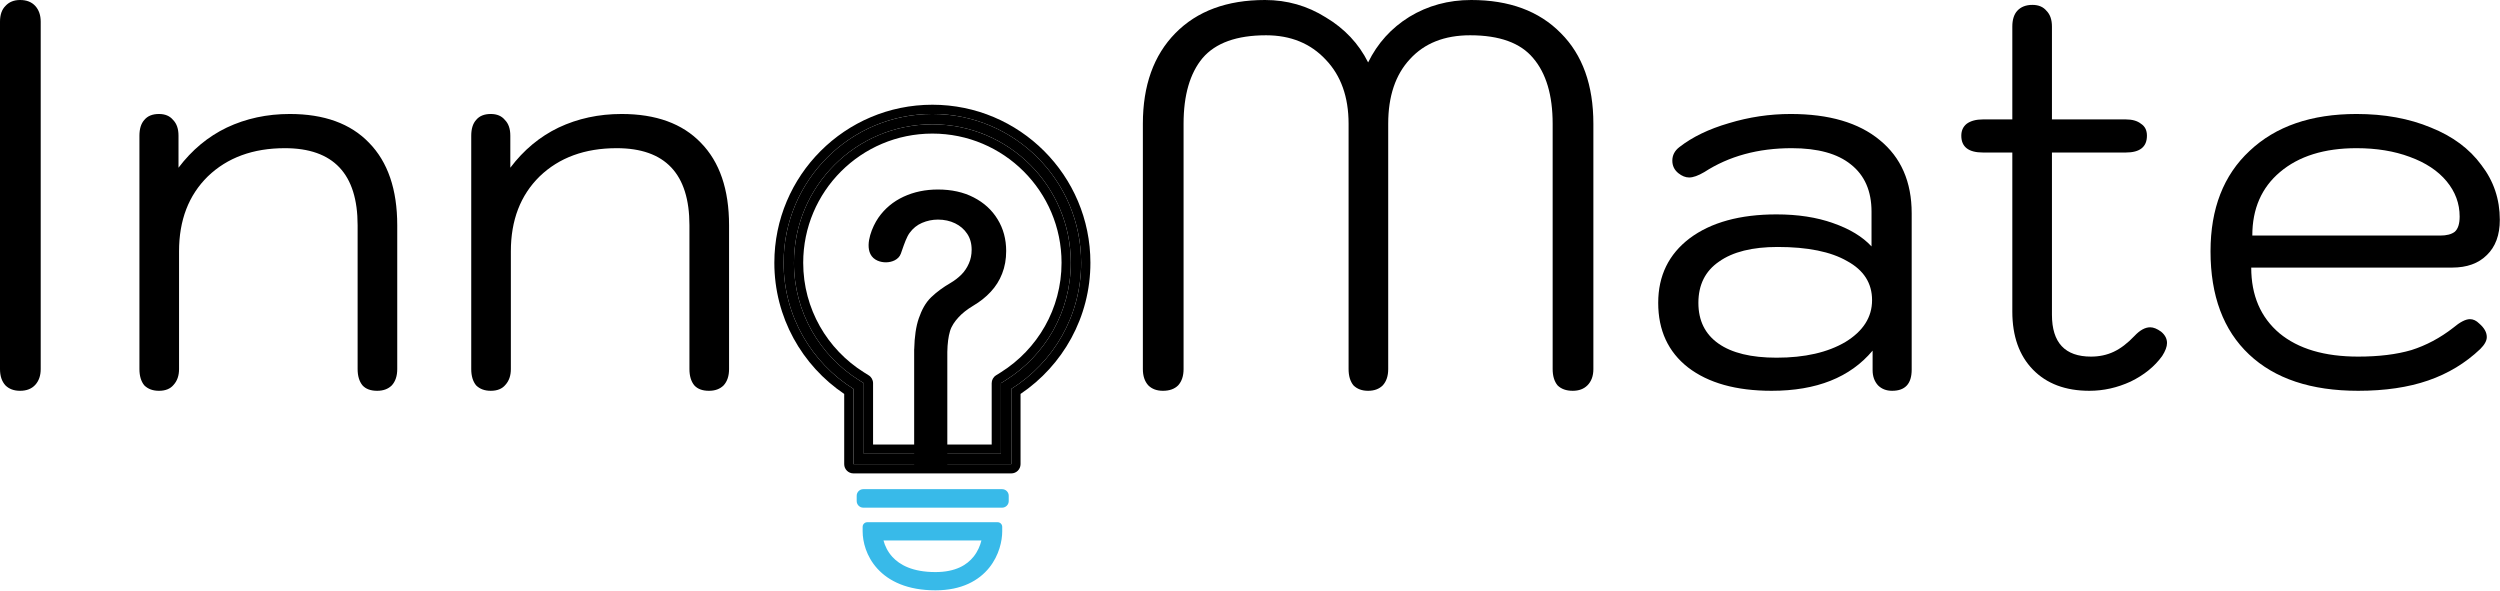
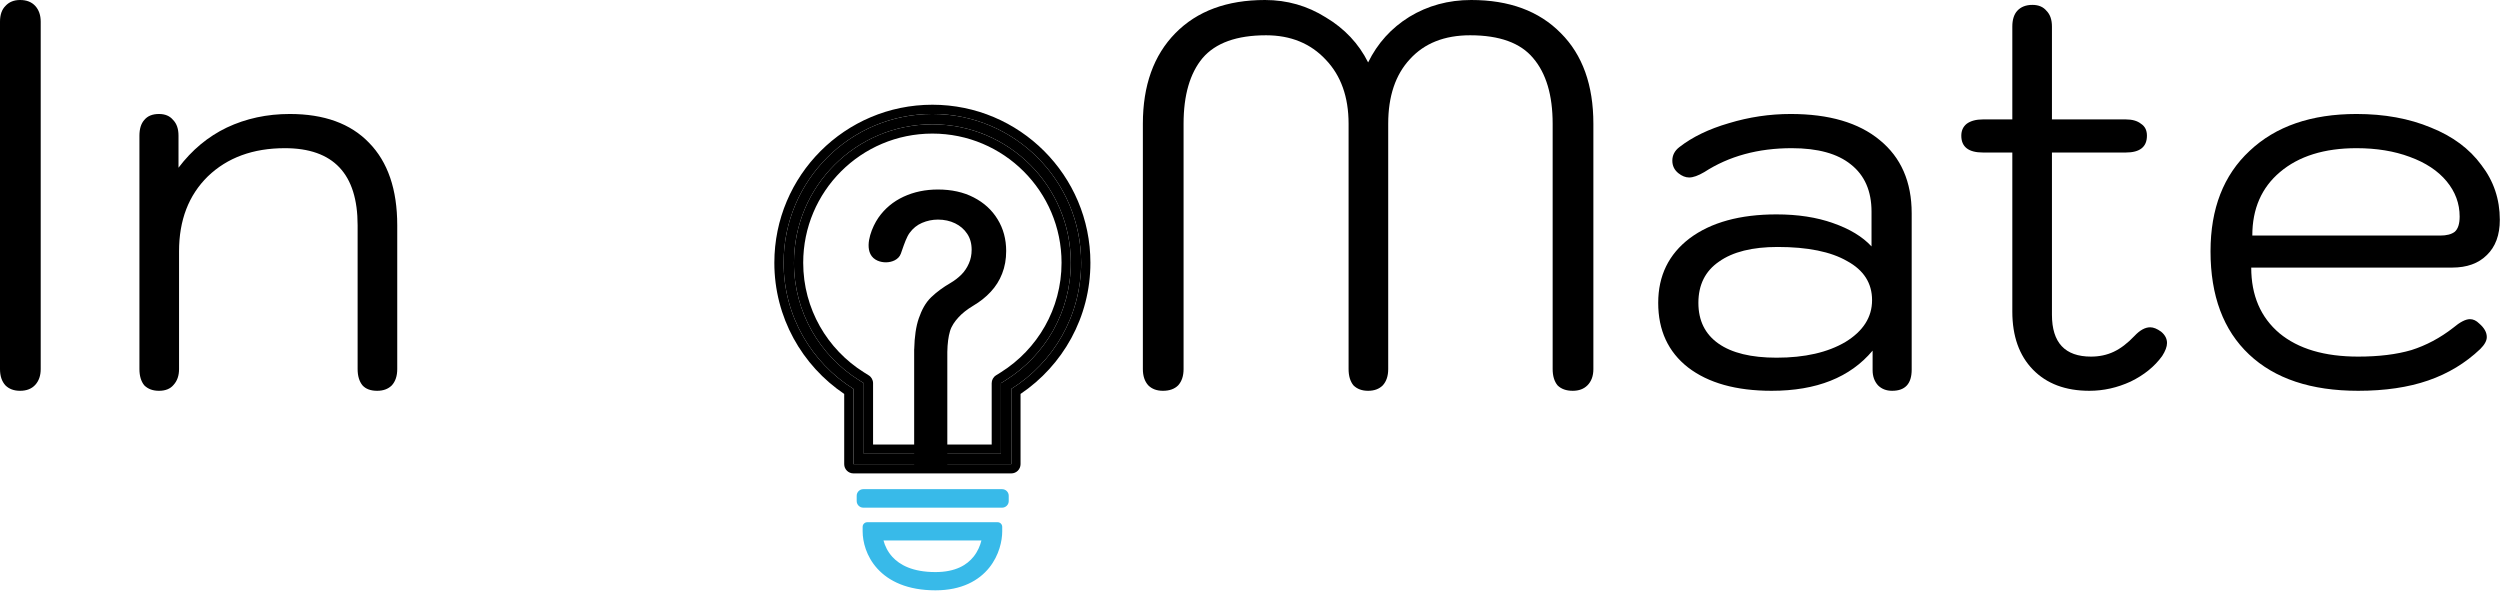
<svg xmlns="http://www.w3.org/2000/svg" width="1891" height="447" viewBox="0 0 1891 447" fill="none">
  <path fill-rule="evenodd" clip-rule="evenodd" d="M694.472 266.217V267.183H694.471V349.862H713.551V267.183H713.551V266.217C713.663 259.557 714.389 253.999 715.731 249.541C717.072 245.084 719.818 241.244 722.78 238.021C725.742 234.745 729.682 231.63 734.599 228.677C739.517 225.776 743.708 222.447 747.173 218.687C750.694 214.928 753.376 210.658 755.22 205.879C757.12 201.099 758.07 195.755 758.07 189.847C758.07 181.469 756.059 174.004 752.035 167.452C748.067 160.9 742.423 155.744 735.102 151.985C727.838 148.226 719.287 146.346 709.452 146.346C700.399 146.346 692.156 148.065 684.724 151.502C677.347 154.939 671.395 159.907 666.869 166.405C662.398 172.903 657.902 184.505 661.082 190.865C664.262 197.225 676.527 196.653 678.572 190.865C678.844 190.094 679.118 189.306 679.394 188.511C681.188 183.342 683.092 177.859 685.562 174.461C688.412 170.54 691.96 167.667 696.208 165.841C700.455 164.015 704.869 163.102 709.452 163.102C714.705 163.102 719.483 164.149 723.786 166.244C728.089 168.338 731.526 171.319 734.096 175.186C736.667 179.053 737.952 183.618 737.952 188.881C737.952 193.124 737.17 196.99 735.605 200.481C734.096 203.972 732.029 207.06 729.402 209.745C726.776 212.377 723.814 214.659 720.517 216.593C715.04 219.761 710.346 223.225 706.434 226.985C702.522 230.744 699.948 235.658 697.825 241.727C695.701 247.796 694.583 255.959 694.472 266.217Z" fill="black" />
  <path fill-rule="evenodd" clip-rule="evenodd" d="M709.452 149.346C700.789 149.346 692.984 150.988 685.987 154.223C679.081 157.442 673.55 162.066 669.336 168.112C667.276 171.107 665.182 175.335 663.992 179.51C662.758 183.835 662.698 187.387 663.766 189.523C664.622 191.236 667.055 192.481 670.195 192.421C671.674 192.392 673.033 192.059 674.047 191.536C675.061 191.012 675.554 190.401 675.743 189.866C676.012 189.103 676.283 188.324 676.56 187.527C676.595 187.424 676.631 187.321 676.667 187.217C678.381 182.278 680.401 176.458 683.135 172.697C686.286 168.362 690.256 165.135 695.023 163.085C699.641 161.1 704.458 160.102 709.452 160.102C715.115 160.102 720.348 161.234 725.099 163.546C729.867 165.867 733.719 169.199 736.595 173.525C739.535 177.948 740.952 183.108 740.952 188.881C740.952 193.493 740.101 197.778 738.351 201.69C736.699 205.506 734.429 208.897 731.547 211.843L731.536 211.854L731.526 211.865C728.713 214.683 725.546 217.121 722.034 219.181L722.027 219.185L722.019 219.189C716.718 222.257 712.225 225.581 708.513 229.148C705.082 232.445 702.705 236.862 700.656 242.718C698.686 248.348 697.583 256.14 697.472 266.233V270.183L697.471 346.862H710.551V264.183H710.604C710.819 258.199 711.553 253.013 712.858 248.677C714.381 243.615 717.451 239.387 720.563 236C723.771 232.454 727.959 229.165 733.055 226.105L733.065 226.099L733.075 226.092C737.769 223.324 741.723 220.174 744.967 216.654L744.975 216.645L744.983 216.637C748.242 213.157 750.717 209.217 752.421 204.799L752.427 204.785L752.432 204.77C754.173 200.392 755.07 195.431 755.07 189.847C755.07 181.972 753.186 175.06 749.478 169.022L749.474 169.014L749.469 169.006C745.81 162.965 740.597 158.179 733.732 154.654L733.724 154.649C726.963 151.151 718.904 149.346 709.452 149.346ZM716.551 270.183V352.862H691.471V264.183H691.507C691.737 254.673 692.864 246.819 694.993 240.736C697.191 234.455 699.963 229.043 704.355 224.822C708.465 220.872 713.358 217.269 719.007 214.001C722.081 212.197 724.832 210.075 727.268 207.637C729.63 205.22 731.489 202.444 732.851 199.291L732.859 199.272L732.868 199.254C734.241 196.189 734.952 192.747 734.952 188.881C734.952 184.127 733.799 180.158 731.598 176.847C729.333 173.439 726.311 170.81 722.473 168.941C718.618 167.065 714.295 166.102 709.452 166.102C705.281 166.102 701.269 166.931 697.393 168.597C693.665 170.2 690.537 172.719 687.988 176.225C685.84 179.18 684.08 184.16 682.228 189.495L682.227 189.499C681.951 190.291 681.676 191.085 681.401 191.864C680.567 194.223 678.761 195.854 676.801 196.866C674.841 197.879 672.551 198.377 670.311 198.42C666.012 198.502 660.723 196.854 658.399 192.207C656.287 187.983 656.884 182.554 658.222 177.864C659.601 173.027 661.987 168.208 664.397 164.705L664.402 164.697L664.407 164.69C669.245 157.745 675.614 152.437 683.457 148.782L683.464 148.779C691.332 145.141 700.01 143.346 709.452 143.346C719.669 143.346 728.709 145.3 736.478 149.319C744.249 153.311 750.32 158.833 754.596 165.89C758.932 172.954 761.07 180.97 761.07 189.847C761.07 196.073 760.069 201.796 758.014 206.973C756.032 212.105 753.147 216.695 749.372 220.729C745.69 224.721 741.268 228.226 736.134 231.254C731.403 234.097 727.718 237.033 725.005 240.033L724.997 240.042L724.989 240.051C722.18 243.108 719.762 246.557 718.603 250.405C717.369 254.507 716.662 259.762 716.551 266.242L716.551 270.183Z" fill="black" />
  <path fill-rule="evenodd" clip-rule="evenodd" d="M757.114 289.838L760.784 287.537C790.335 269.01 809.956 236.17 809.956 198.752C809.956 140.924 763.077 94.045 705.249 94.045C647.421 94.045 600.542 140.924 600.542 198.752C600.542 236.17 620.163 269.01 649.715 287.537L653.385 289.838V343.255H757.114V289.838ZM764.942 294.17C796.681 274.272 817.785 238.977 817.785 198.752C817.785 136.601 767.401 86.217 705.249 86.217C643.097 86.217 592.713 136.601 592.713 198.752C592.713 238.977 613.817 274.272 645.556 294.17V351.083H764.942V294.17Z" fill="black" />
  <path fill-rule="evenodd" clip-rule="evenodd" d="M750.114 289.838C750.114 287.428 751.353 285.187 753.395 283.907L757.066 281.606C784.66 264.306 802.956 233.661 802.956 198.752C802.956 144.79 759.211 101.045 705.249 101.045C651.287 101.045 607.542 144.79 607.542 198.752C607.542 233.661 625.838 264.306 653.433 281.606L657.103 283.907C659.145 285.187 660.385 287.428 660.385 289.838V336.255H750.114V289.838ZM653.385 289.838L649.715 287.537C620.163 269.01 600.542 236.17 600.542 198.752C600.542 140.924 647.421 94.045 705.249 94.045C763.077 94.045 809.956 140.924 809.956 198.752C809.956 236.17 790.335 269.01 760.784 287.537L757.114 289.838V343.255H653.385V289.838ZM645.556 351.083V294.17C613.817 274.272 592.713 238.977 592.713 198.752C592.713 136.601 643.097 86.217 705.249 86.217C767.401 86.217 817.785 136.601 817.785 198.752C817.785 238.977 796.681 274.272 764.942 294.17V351.083H645.556ZM771.942 297.967C803.804 276.509 824.785 240.083 824.785 198.752C824.785 132.735 771.267 79.217 705.249 79.217C639.231 79.217 585.713 132.735 585.713 198.752C585.713 240.083 606.694 276.509 638.556 297.967V351.083C638.556 354.949 641.69 358.083 645.556 358.083H764.942C768.808 358.083 771.942 354.949 771.942 351.083V297.967Z" fill="black" />
  <path fill-rule="evenodd" clip-rule="evenodd" d="M763 379C763 381.761 760.761 384 758 384H653C650.239 384 648 381.761 648 379V375C648 372.239 650.239 370 653 370H758C760.761 370 763 372.239 763 375V379Z" fill="#38BAE9" />
  <path fill-rule="evenodd" clip-rule="evenodd" d="M656 398.5H754.578V401.903C754.578 408.362 752.486 418.521 745.552 427.17C738.467 436.008 726.503 443.019 707.574 443.019C687.225 443.019 674.136 436.446 666.229 427.762C658.459 419.227 656 408.998 656 401.903V398.5ZM664.047 405.305C664.721 410.869 667.088 417.734 672.374 423.54C678.666 430.451 689.405 436.214 707.574 436.214C723.897 436.214 733.478 430.323 739.123 423.281C743.825 417.416 745.913 410.585 746.534 405.305H664.047Z" fill="#38BAE9" />
  <path fill-rule="evenodd" clip-rule="evenodd" d="M652.5 398.5C652.5 396.567 654.067 395 656 395H754.578C756.511 395 758.078 396.567 758.078 398.5V401.903C758.078 408.983 755.814 419.965 748.282 429.359C740.475 439.098 727.469 446.519 707.574 446.519C686.424 446.519 672.326 439.657 663.641 430.118C655.184 420.829 652.5 409.707 652.5 401.903V398.5ZM659.5 402C659.523 408.383 661.771 417.666 668.817 425.406C672.011 428.913 676.198 432.111 681.605 434.572C676.679 432.218 672.806 429.213 669.786 425.896C663.926 419.46 661.317 411.876 660.572 405.727C660.451 404.732 660.763 403.734 661.427 402.984C661.829 402.531 662.336 402.195 662.896 402H659.5ZM747.685 402C748.243 402.194 748.749 402.529 749.15 402.98C749.814 403.726 750.127 404.722 750.01 405.714C749.331 411.49 747.054 418.983 741.854 425.47C738.786 429.296 734.732 432.741 729.42 435.284C735.255 432.637 739.616 428.979 742.821 424.981C749.122 417.121 751.056 407.844 751.078 402H747.685ZM668.276 408.805C669.349 412.876 671.428 417.303 674.962 421.184C680.477 427.242 690.208 432.714 707.574 432.714C722.932 432.714 731.469 427.232 736.392 421.092C739.519 417.191 741.371 412.779 742.347 408.805H668.276Z" fill="#38BAE9" />
  <path d="M1783.71 295.6C1748.13 295.6 1720.62 286.431 1701.19 268.093C1681.75 249.754 1672.04 223.753 1672.04 190.087C1672.04 157.79 1681.89 132.472 1701.6 114.134C1721.3 95.522 1748.26 86.217 1782.48 86.217C1803.55 86.217 1822.3 89.638 1838.72 96.481C1855.14 103.049 1867.87 112.492 1876.9 124.809C1886.21 136.852 1890.86 150.674 1890.86 166.275C1890.86 177.77 1887.58 186.666 1881.01 192.961C1874.71 199.256 1865.96 202.404 1854.73 202.404H1702.83C1702.83 223.479 1709.94 240.038 1724.18 252.081C1738.41 263.85 1758.25 269.735 1783.71 269.735C1799.31 269.735 1812.72 268.093 1823.94 264.808C1835.16 261.25 1845.7 255.639 1855.55 247.975C1860.76 243.596 1865 241.406 1868.28 241.406C1870.75 241.406 1873.07 242.501 1875.26 244.691C1879.09 247.975 1881.01 251.397 1881.01 254.955C1881.01 257.692 1879.37 260.703 1876.08 263.987C1864.86 274.661 1851.72 282.599 1836.67 287.799C1821.62 293 1803.96 295.6 1783.71 295.6ZM1845.7 178.181C1850.63 178.181 1854.32 177.223 1856.79 175.307C1859.25 173.117 1860.48 169.286 1860.48 163.812C1860.48 153.958 1857.2 145.063 1850.63 137.125C1844.06 129.188 1834.75 123.03 1822.71 118.65C1810.94 114.271 1797.53 112.082 1782.48 112.082C1758.12 112.082 1738.82 118.103 1724.59 130.146C1710.63 141.915 1703.65 157.927 1703.65 178.181H1845.7Z" fill="black" />
  <path d="M1634.62 250.849C1637.63 253.313 1639.13 256.186 1639.13 259.471C1639.13 262.208 1637.9 265.492 1635.44 269.324C1629.69 277.262 1621.75 283.694 1611.62 288.62C1601.5 293.273 1591.1 295.6 1580.42 295.6C1562.36 295.6 1548.13 290.263 1537.72 279.588C1527.32 268.914 1522.12 254.27 1522.12 235.659V115.366H1499.95C1489.01 115.366 1483.53 111.124 1483.53 102.639C1483.53 98.807 1484.9 95.796 1487.64 93.607C1490.65 91.417 1494.75 90.322 1499.95 90.322H1522.12V20.117C1522.12 14.917 1523.36 10.948 1525.82 8.211C1528.56 5.2 1532.39 3.695 1537.31 3.695C1541.97 3.695 1545.53 5.2 1547.99 8.211C1550.73 10.948 1552.09 14.917 1552.09 20.117V90.322H1607.93C1612.86 90.322 1616.69 91.417 1619.43 93.607C1622.44 95.522 1623.94 98.533 1623.94 102.639C1623.94 111.124 1618.6 115.366 1607.93 115.366H1552.09V238.122C1552.09 259.197 1561.95 269.735 1581.65 269.735C1587.95 269.735 1593.7 268.503 1598.9 266.04C1604.1 263.576 1609.3 259.608 1614.5 254.134C1618.6 249.754 1622.57 247.565 1626.4 247.565C1628.87 247.565 1631.6 248.66 1634.62 250.849Z" fill="black" />
  <path d="M1340.08 295.6C1313.26 295.6 1292.18 289.715 1276.86 277.946C1261.8 266.177 1254.27 249.891 1254.27 229.09C1254.27 208.562 1262.21 192.277 1278.09 180.234C1294.24 168.191 1316.13 162.169 1343.78 162.169C1359.92 162.169 1374.16 164.359 1386.47 168.738C1399.06 173.117 1408.78 179.002 1415.62 186.392V160.117C1415.62 144.515 1410.42 132.609 1400.02 124.398C1389.89 116.187 1374.98 112.082 1355.27 112.082C1329.82 112.082 1307.78 118.103 1289.17 130.146C1284.52 132.883 1280.69 134.252 1277.68 134.252C1274.94 134.252 1272.2 133.157 1269.47 130.967C1266.45 128.504 1264.95 125.356 1264.95 121.524C1264.95 117.419 1266.73 113.998 1270.29 111.26C1280.14 103.597 1292.59 97.575 1307.65 93.196C1322.97 88.543 1338.58 86.217 1354.45 86.217C1383.46 86.217 1405.91 92.785 1421.78 105.923C1437.93 119.061 1446 137.536 1446 161.348V279.588C1446 290.263 1441.08 295.6 1431.22 295.6C1426.84 295.6 1423.29 294.231 1420.55 291.494C1417.81 288.483 1416.44 284.652 1416.44 279.999V265.219C1399.47 285.473 1374.02 295.6 1340.08 295.6ZM1343.78 270.556C1365.12 270.556 1382.5 266.587 1395.92 258.65C1409.33 250.439 1416.03 239.901 1416.03 227.037C1416.03 214.173 1409.74 204.32 1397.15 197.477C1384.83 190.361 1367.31 186.803 1344.6 186.803C1325.44 186.803 1310.66 190.498 1300.26 197.888C1289.86 205.004 1284.66 215.405 1284.66 229.09C1284.66 242.501 1289.72 252.765 1299.85 259.881C1309.97 266.998 1324.62 270.556 1343.78 270.556Z" fill="black" />
  <path d="M879.656 295.6C875.003 295.6 871.308 294.231 868.571 291.494C865.834 288.483 864.466 284.378 864.466 279.178V93.607C864.466 64.594 872.677 41.74 889.099 25.044C905.521 8.348 928.102 0 956.841 0C973.537 0 988.864 4.379 1002.82 13.138C1017.06 21.623 1027.73 32.981 1034.85 47.214C1041.96 32.708 1052.36 21.212 1066.05 12.727C1080.01 4.242 1095.61 0 1112.85 0C1141.59 0 1164.17 8.348 1180.59 25.044C1197.02 41.466 1205.23 64.32 1205.23 93.607V279.178C1205.23 284.378 1203.72 288.483 1200.71 291.494C1197.97 294.231 1194.28 295.6 1189.63 295.6C1184.7 295.6 1180.87 294.231 1178.13 291.494C1175.67 288.483 1174.43 284.378 1174.43 279.178V93.607C1174.43 71.984 1169.51 55.425 1159.66 43.929C1150.08 32.434 1134.2 26.686 1112.03 26.686C1092.6 26.686 1077.41 32.708 1066.46 44.751C1055.51 56.52 1050.04 72.805 1050.04 93.607V279.178C1050.04 284.378 1048.67 288.483 1045.93 291.494C1043.19 294.231 1039.5 295.6 1034.85 295.6C1030.19 295.6 1026.5 294.231 1023.76 291.494C1021.3 288.483 1020.07 284.378 1020.07 279.178V93.607C1020.07 73.353 1014.32 57.204 1002.82 45.161C991.327 32.844 976.274 26.686 957.662 26.686C935.492 26.686 919.48 32.434 909.627 43.929C900.047 55.425 895.257 71.984 895.257 93.607V279.178C895.257 284.378 893.889 288.483 891.152 291.494C888.415 294.231 884.583 295.6 879.656 295.6Z" fill="black" />
-   <path d="M371.225 295.6C366.572 295.6 362.877 294.231 360.14 291.494C357.676 288.483 356.445 284.378 356.445 279.178V102.639C356.445 97.438 357.676 93.47 360.14 90.733C362.603 87.722 366.298 86.217 371.225 86.217C375.878 86.217 379.436 87.722 381.899 90.733C384.636 93.47 386.005 97.438 386.005 102.639V126.862C396.132 113.45 408.312 103.323 422.544 96.481C437.051 89.638 452.925 86.217 470.169 86.217C496.17 86.217 516.151 93.47 530.11 107.976C544.342 122.482 551.459 143.284 551.459 170.38V279.178C551.459 284.378 550.09 288.483 547.353 291.494C544.616 294.231 540.921 295.6 536.268 295.6C531.341 295.6 527.646 294.231 525.183 291.494C522.72 288.483 521.488 284.378 521.488 279.178V170.38C521.488 131.515 503.15 112.082 466.474 112.082C442.388 112.082 422.955 119.198 408.175 133.43C393.669 147.663 386.415 166.549 386.415 190.087V279.178C386.415 284.104 385.047 288.073 382.31 291.084C379.847 294.094 376.151 295.6 371.225 295.6Z" fill="black" />
  <path d="M120.241 295.6C115.588 295.6 111.893 294.231 109.156 291.494C106.693 288.483 105.461 284.378 105.461 279.178V102.639C105.461 97.438 106.693 93.47 109.156 90.733C111.619 87.722 115.314 86.217 120.241 86.217C124.894 86.217 128.452 87.722 130.915 90.733C133.652 93.47 135.021 97.438 135.021 102.639V126.862C145.148 113.45 157.328 103.323 171.56 96.481C186.067 89.638 201.941 86.217 219.185 86.217C245.187 86.217 265.167 93.47 279.126 107.976C293.358 122.482 300.475 143.284 300.475 170.38V279.178C300.475 284.378 299.106 288.483 296.369 291.494C293.632 294.231 289.937 295.6 285.284 295.6C280.357 295.6 276.662 294.231 274.199 291.494C271.736 288.483 270.504 284.378 270.504 279.178V170.38C270.504 131.515 252.166 112.082 215.49 112.082C191.404 112.082 171.971 119.198 157.191 133.43C142.685 147.663 135.431 166.549 135.431 190.087V279.178C135.431 284.104 134.063 288.073 131.326 291.084C128.863 294.094 125.168 295.6 120.241 295.6Z" fill="black" />
  <path d="M15.191 295.6C10.538 295.6 6.843 294.231 4.106 291.494C1.369 288.483 0 284.378 0 279.178V16.422C0 11.222 1.369 7.253 4.106 4.516C6.843 1.505 10.538 0 15.191 0C20.117 0 23.949 1.505 26.686 4.516C29.423 7.527 30.792 11.496 30.792 16.422V279.178C30.792 284.104 29.423 288.073 26.686 291.084C23.949 294.094 20.117 295.6 15.191 295.6Z" fill="black" />
</svg>